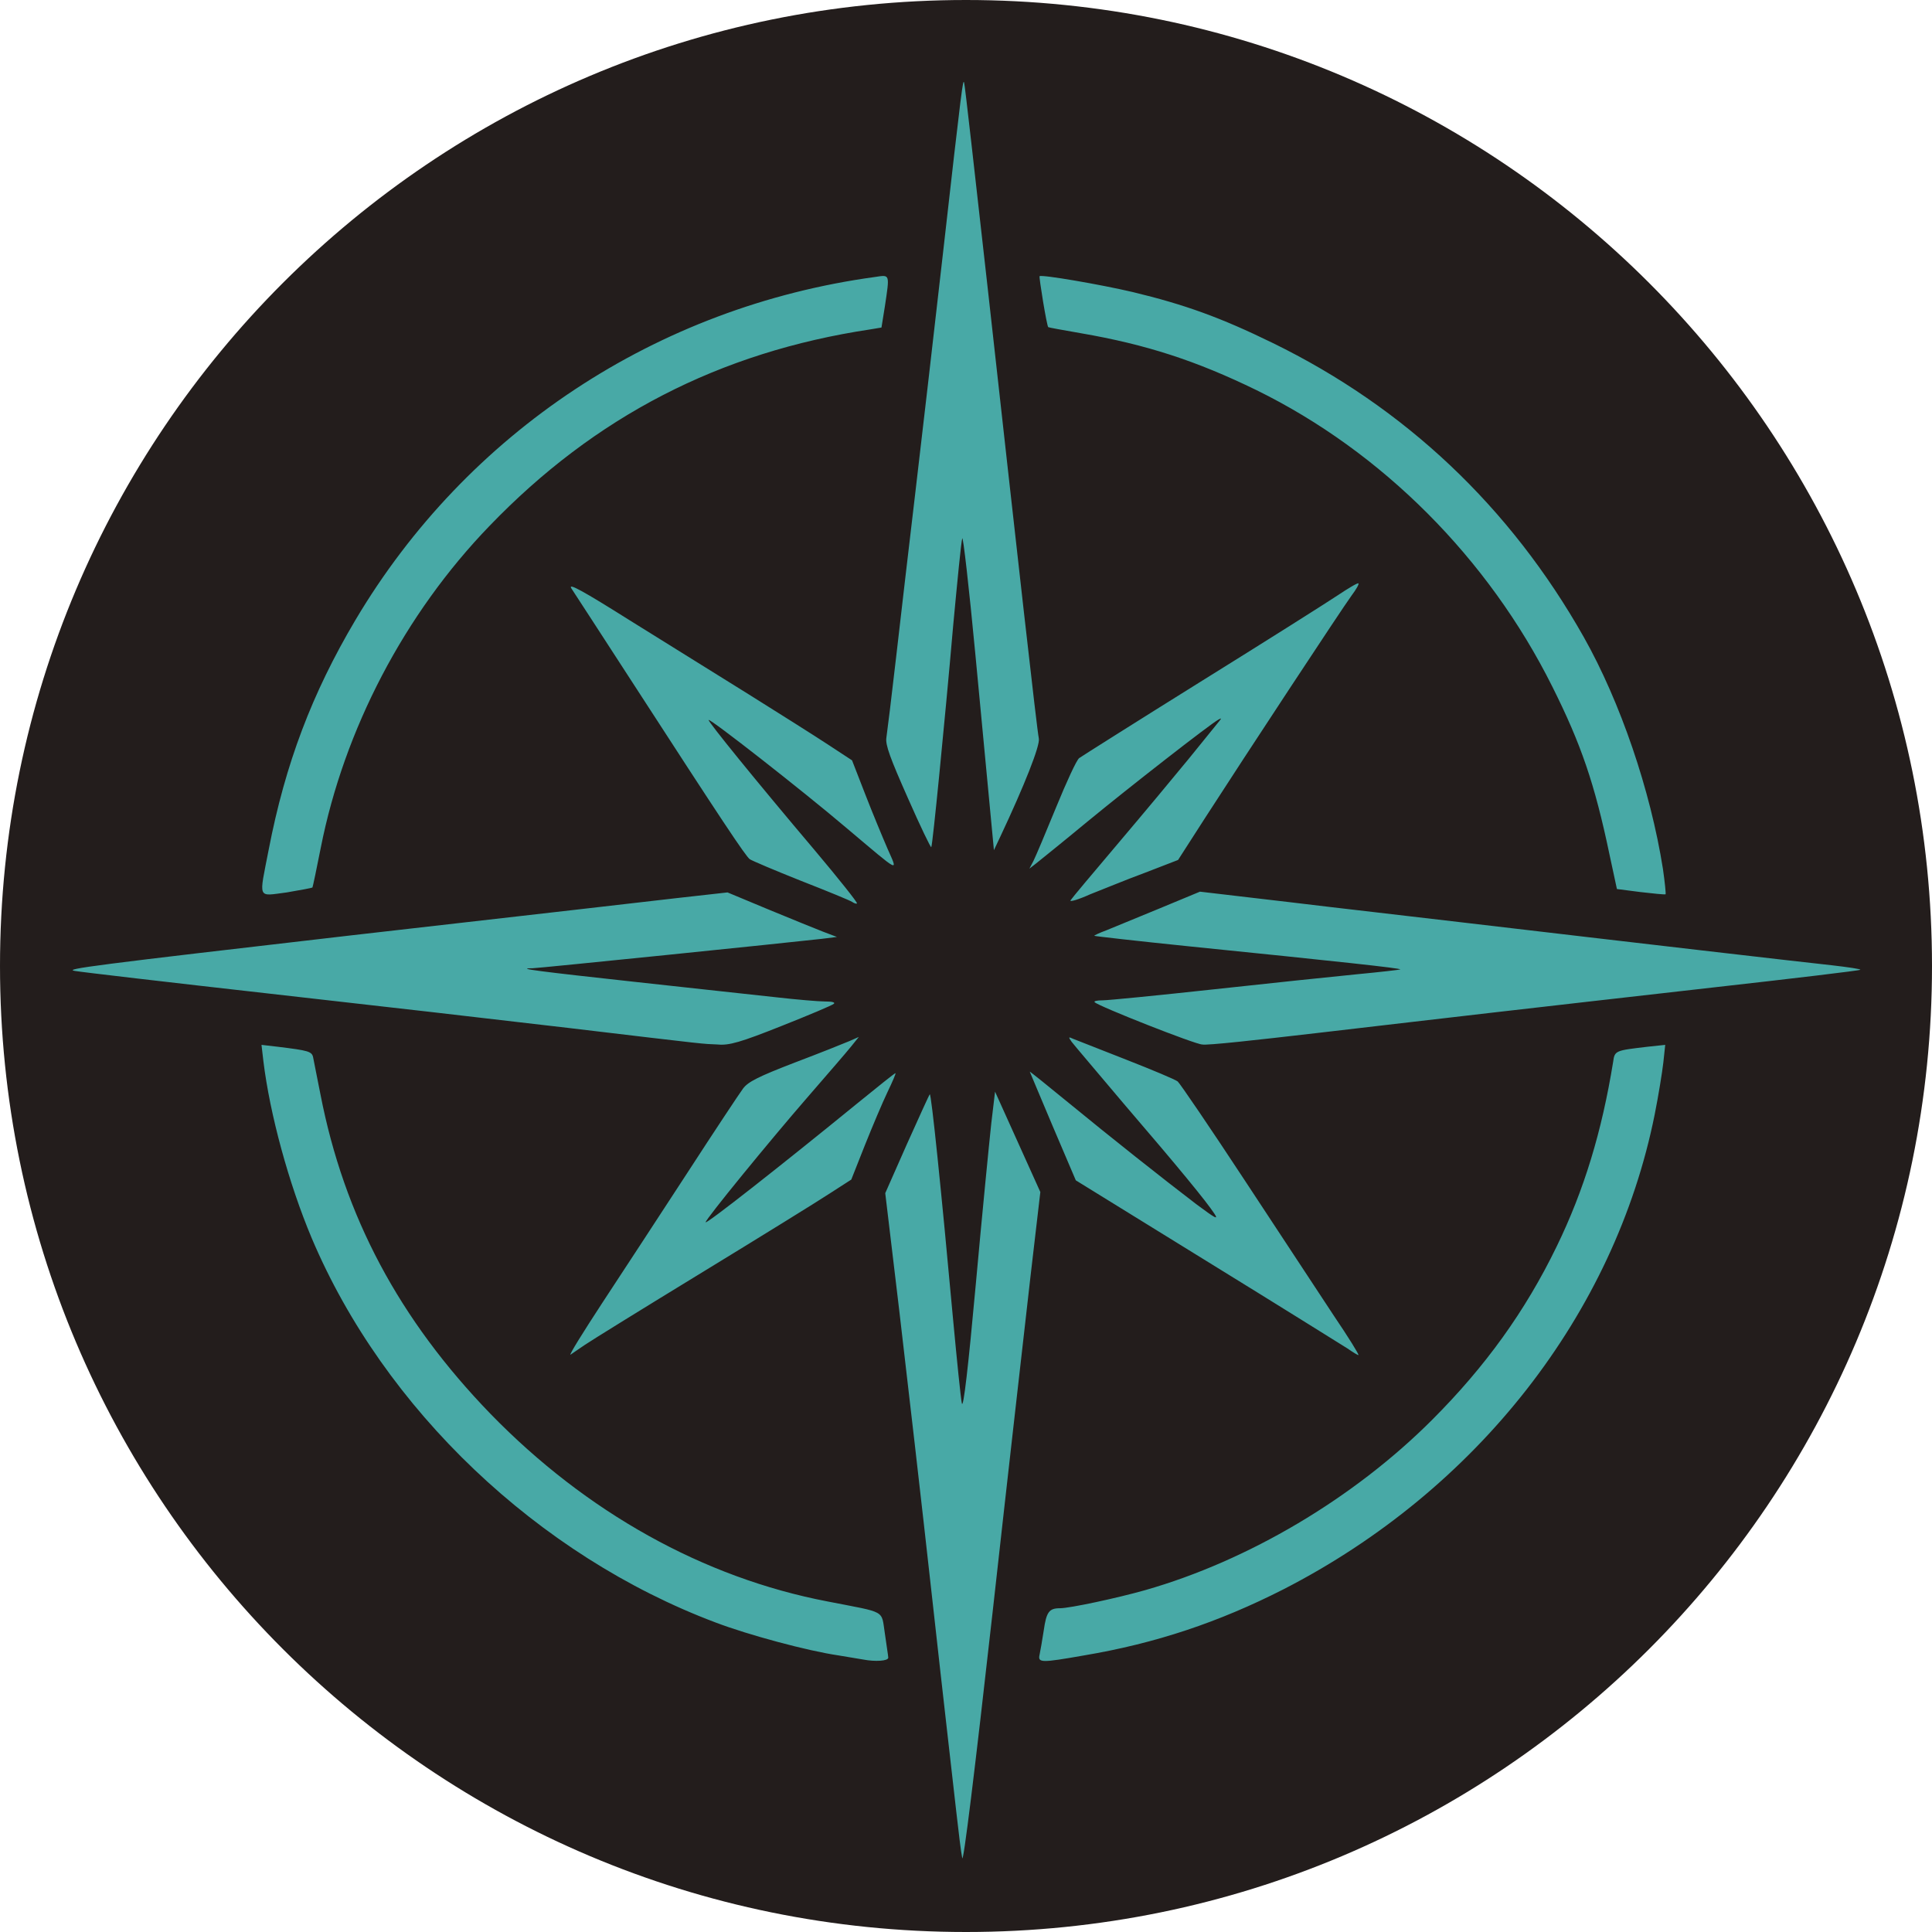
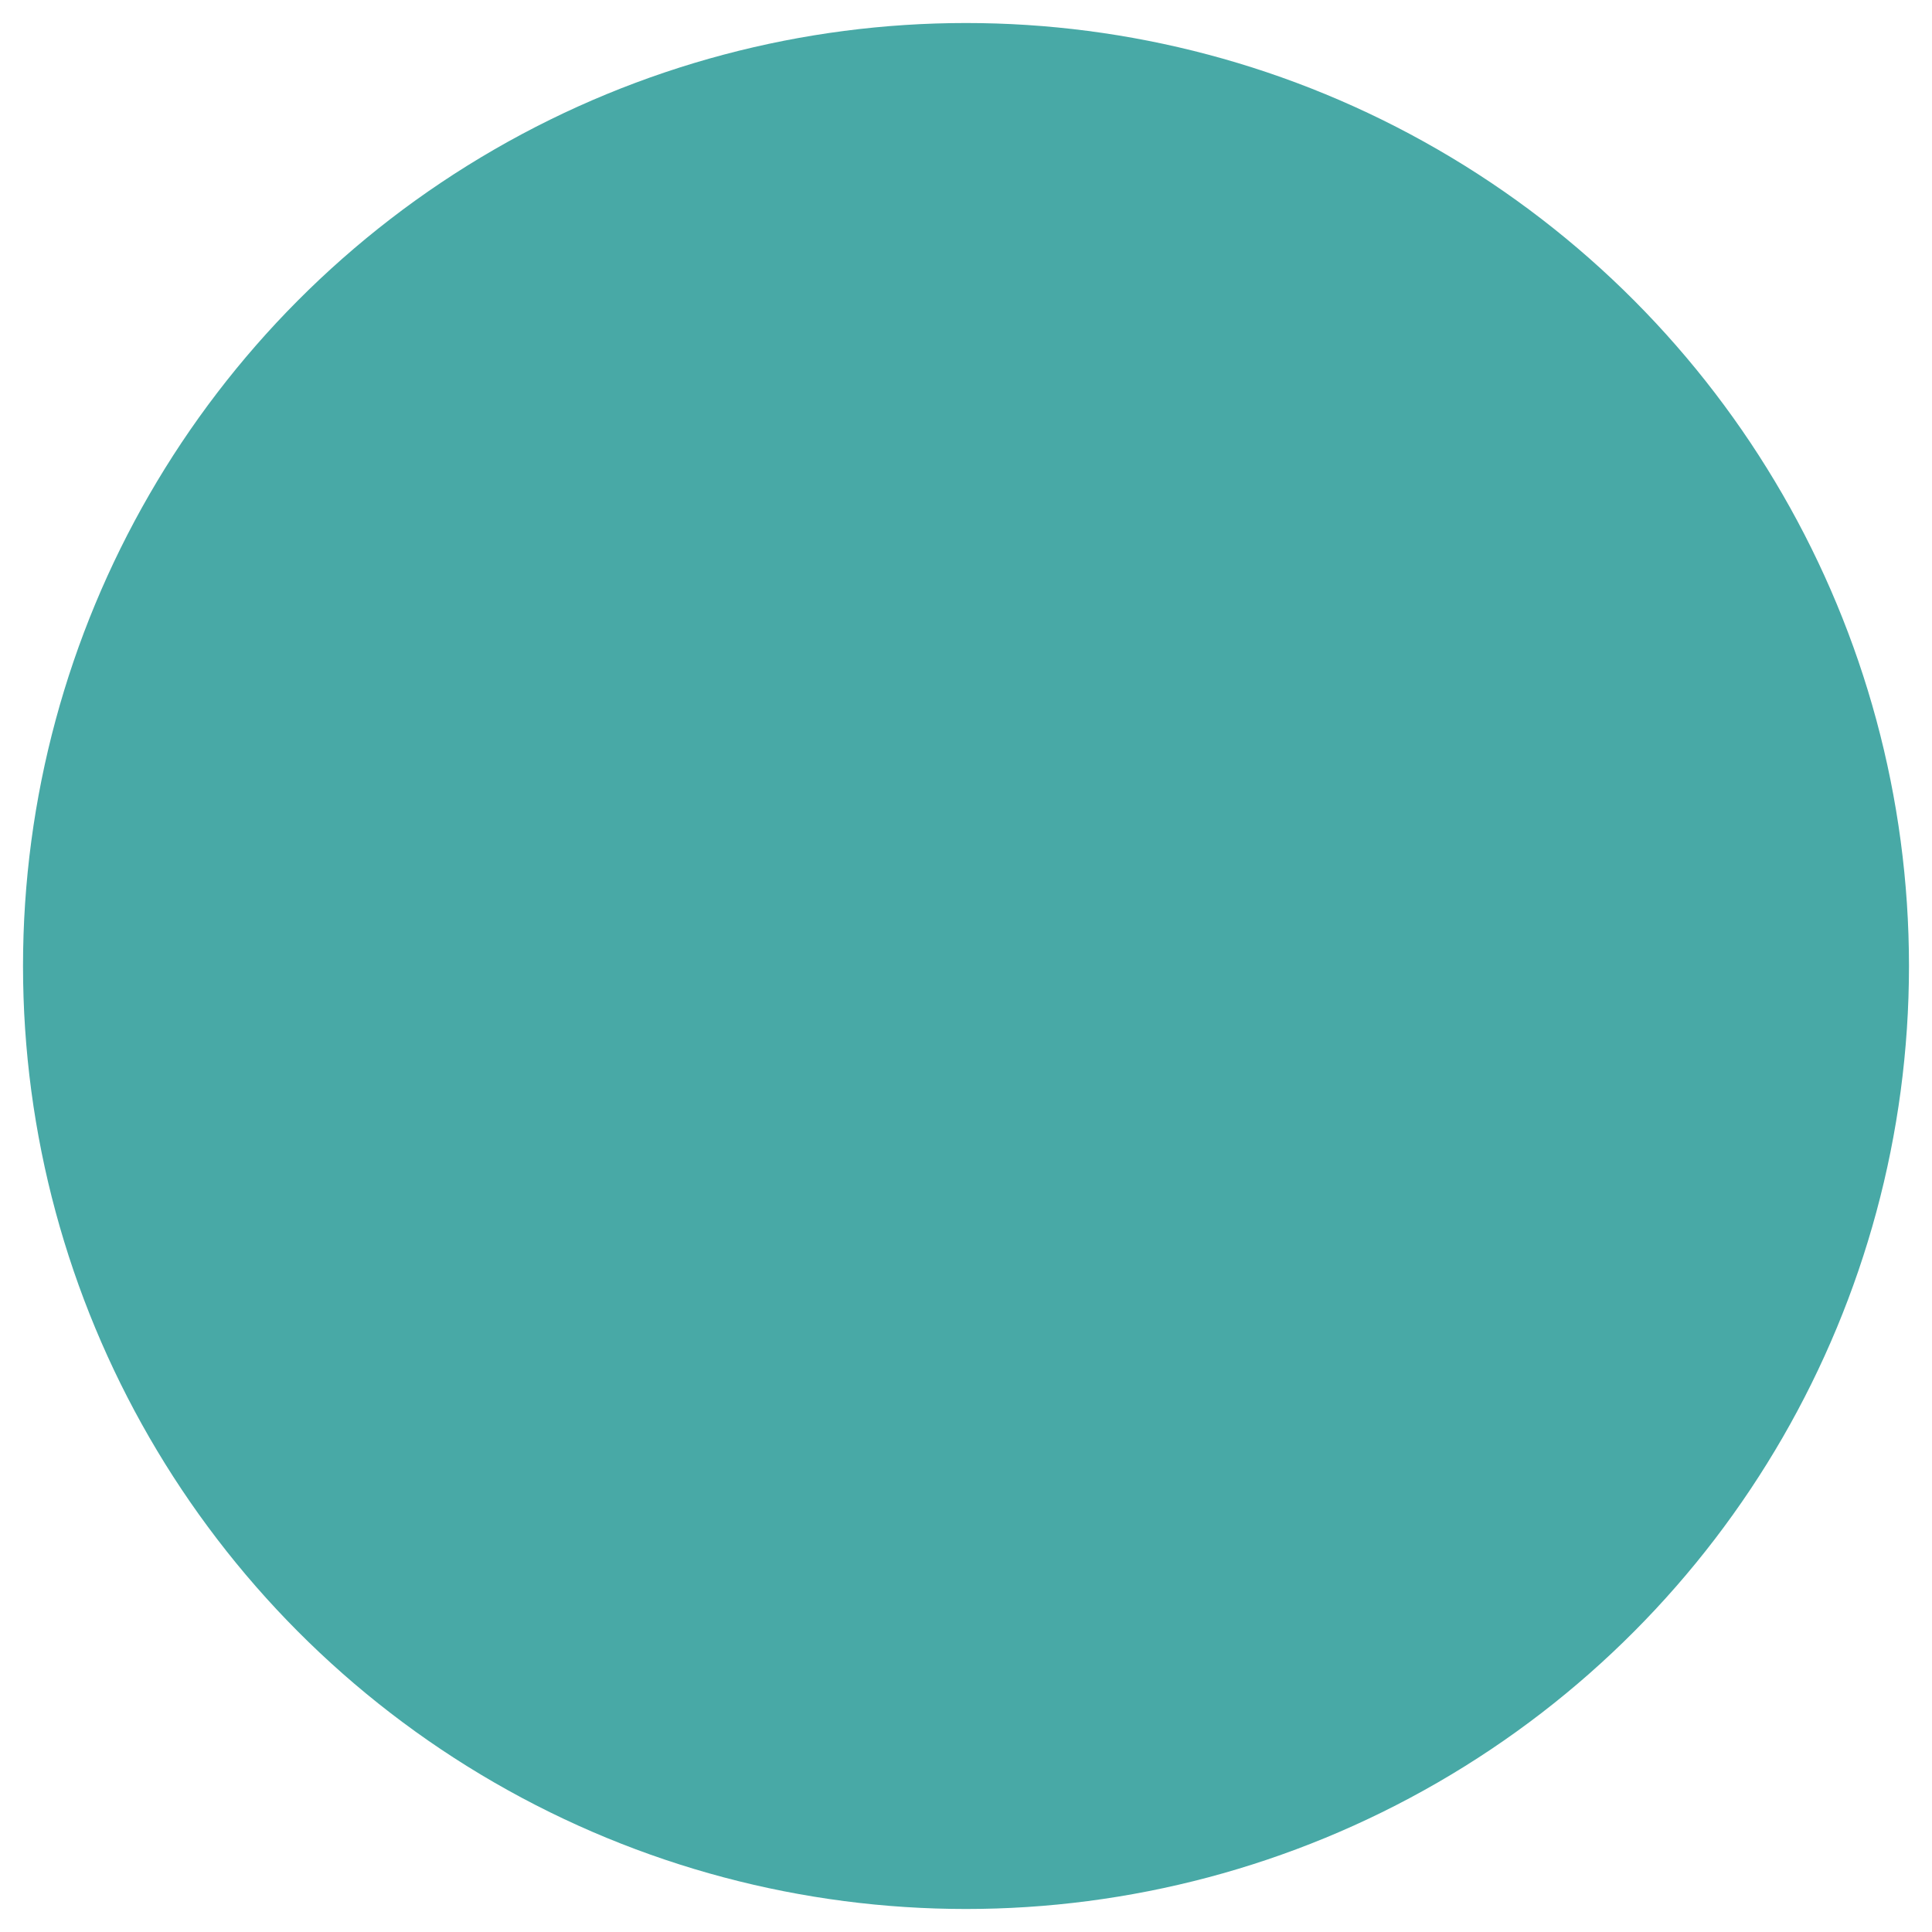
<svg xmlns="http://www.w3.org/2000/svg" version="1.1" id="svg1" x="0px" y="0px" viewBox="0 0 512 512" style="enable-background:new 0 0 512 512;" xml:space="preserve">
  <style type="text/css">
	.st0{fill:#48A9A6;}
	.st1{fill:#231D1C;}
</style>
  <circle id="path2" class="st0" cx="256" cy="256" r="249.9" />
-   <path class="st1" d="M256,0C114.6,0,0,114.6,0,256s114.6,256,256,256s256-114.6,256-256S397.4,0,256,0z M242.6,130.3  c1.6-13.6,4.9-42,7.3-63.2c5.1-45.1,5.3-46.2,5.6-45.2c0.2,0.4,2.9,24.7,6.2,54c8.1,72.9,13.1,117.5,13.6,119.8  c0.4,1.8-3.8,12.4-10.2,26l-1.7,3.6l-0.9-9.5c-0.5-5.2-2.3-24.2-4-42.2s-3.3-31.9-3.5-30.9c-0.3,1-1.3,11.4-2.4,23.1  c-1,11.7-2.7,29.6-3.7,39.7c-1,10.1-1.9,18.6-2.1,19c-0.1,0.3-2.9-5.5-6.2-13c-4.7-10.6-6-14.1-5.7-16c0.2-1.3,1.4-11,2.6-21.5  S241,143.8,242.6,130.3z M321.8,321.6c-2.1-3.2-9.3-12-23.9-29c-7-8.3-13.3-15.7-13.9-16.5c-0.9-1.3-0.9-1.4,0.4-0.8  c0.8,0.3,7.1,2.8,14,5.5s13.1,5.3,13.7,5.8c0.6,0.5,8.7,12.4,17.9,26.4s19.8,30.1,23.5,35.7c3.8,5.6,6.7,10.3,6.5,10.4  c-0.1,0.1-1.4-0.7-3-1.8c-1.6-1-18.4-11.5-37.4-23.2l-34.5-21.3l-6.1-14.3c-3.3-7.9-6.1-14.4-6.1-14.5c0-0.1,4.5,3.5,10.1,8.1  c11.7,9.6,25.1,20.2,34,27C322.1,322.9,323,323.4,321.8,321.6z M283.7,238.6c0.3-0.5,6-7.3,12.7-15.2c6.7-7.9,15.1-18,18.7-22.4  c3.6-4.5,7.1-8.7,7.7-9.5c1-1.2,1-1.3,0.1-0.8c-2.2,1.2-23.5,17.8-34.8,27.1c-6.4,5.3-12.5,10.2-13.5,11l-1.8,1.4l1.1-2.1  c0.6-1.2,3.3-7.6,6-14.2c2.7-6.6,5.4-12.5,6.1-13s15.1-9.6,32.1-20.2c16.9-10.5,33.2-20.8,36.2-22.8s5.5-3.5,5.7-3.3  c0.2,0.2-0.6,1.6-1.8,3.2c-2.5,3.4-28.3,42.6-38.8,58.9l-7.2,11.2l-8.8,3.4c-4.9,1.8-11.4,4.5-14.5,5.7  C285.8,238.4,283.4,239.1,283.7,238.6z M215.8,225.2c6.4,7.6,11.5,14,11.3,14.2c-0.1,0.2-0.7,0-1.3-0.4c-0.6-0.4-6.7-2.9-13.6-5.6  c-6.8-2.7-12.9-5.3-13.5-5.7c-1.1-0.8-7.3-10.1-31-46.7c-8.2-12.7-15.6-24-16.3-25.1c-0.9-1.5,3.1,0.7,15.5,8.5  c9.3,5.8,23.5,14.6,31.5,19.6s17.5,11,21,13.3l6.4,4.2l3.5,9c1.9,4.9,4.6,11.4,5.9,14.4c2.8,6.4,3.7,6.8-10.9-5.5  c-11.9-10.1-36.1-29-36.5-28.6C187.5,191.1,200.4,207,215.8,225.2z M227.6,274.8l-2.1,2.6c-1.2,1.5-6.4,7.5-11.6,13.5  c-9.9,11.4-26.9,32.2-26.9,33c0,0.7,20.1-15.1,40.2-31.5c5.4-4.4,9.9-8,10.1-8c0.2,0-0.8,2.3-2.1,5s-4,9.1-6,14.1l-3.6,9.1l-5.9,3.8  c-3.2,2.1-18.4,11.5-33.8,20.9c-15.4,9.4-29.3,18-30.9,19.1c-1.6,1.1-3.4,2.3-3.8,2.6c-0.5,0.2,3.3-5.9,8.4-13.7  c5.1-7.8,15.3-23.3,22.5-34.4c7.2-11.1,13.9-21.2,14.8-22.4c1.3-1.8,4.1-3.2,13.7-6.9c6.6-2.5,13.1-5.1,14.5-5.7L227.6,274.8z   M71.2,225.2c4.4-22.8,11.5-41.5,23-60.9c29.5-49.7,79.8-83,137.7-90.9c4-0.6,3.9-0.9,2.6,7.8l-0.9,5.6l-3,0.5  c-39.9,6-73,23.1-100.9,52.1c-22.5,23.3-38.5,53.9-44.7,85.3c-1.1,5.6-2.1,10.3-2.2,10.5c-0.1,0.1-3.2,0.7-6.8,1.3  C68.1,237.5,68.6,238.6,71.2,225.2z M92.9,247.9c57.2-6.5,73.4-8.4,86.5-9.9l13.4-1.5l10.8,4.5c6,2.5,12.5,5.1,14.5,5.9l3.7,1.4  l-4,0.5c-8.7,1-75.3,7.8-76.7,7.8c-4.9,0,2.4,0.9,27.1,3.6c15.3,1.7,32.3,3.5,37.6,4.1c5.3,0.6,11.1,1.1,12.8,1.1  c1.8,0,2.8,0.2,2.4,0.6c-0.4,0.4-6.6,3-13.9,5.9c-10.8,4.3-13.9,5.2-16.9,4.9c-4.4-0.2-1.1,0.2-39.7-4.4c-16.9-2-52.6-6.1-79.3-9.1  c-26.6-3-49.8-5.7-51.4-6C16.8,256.8,24.6,255.8,92.9,247.9z M228.8,439.8c-0.6-0.1-3.6-0.6-6.6-1.1c-8.2-1.2-23.8-5.4-32.5-8.7  c-47.1-17.7-87.9-56.5-107.1-101.9c-6.1-14.5-11.1-32.9-12.8-46.9l-0.5-4.3l4.3,0.5c8.1,1,9.1,1.2,9.4,2.9c0.2,0.9,1,5.2,1.9,9.6  c6.3,32.5,20.9,59.8,45.1,84.8c25.4,26.1,56.4,43.4,89.3,49.7c15.8,3.1,14.2,2.1,15.2,8.5c0.4,3,0.9,5.9,0.9,6.4  C235.4,440.2,231.9,440.4,228.8,439.8z M263,427.7c-4.7,41.9-7.7,66.3-8,64.7c-0.3-1.4-1-7.1-1.6-12.5c-0.6-5.4-3.5-30.5-6.3-55.8  c-2.8-25.3-6.8-59.9-8.8-76.9l-3.7-31l5.7-12.9c3.2-7.1,5.9-13.1,6.1-13.3c0.4-0.3,3,24.9,6.2,59.9c1,10.7,2,20.6,2.3,22  c0.4,1.6,1.7-9.6,3.7-31.6c1.7-18.8,3.6-38,4.1-42.6l1-8.4l6,13.3l6,13.3l-2.6,22.3C271.7,350.5,267.1,390.8,263,427.7z   M440.8,281.6c-0.3,2.6-1.3,8.8-2.3,13.8c-10.6,52.8-47.1,99.5-98.4,125.8c-17.1,8.7-33.8,14.3-52.8,17.5c-11.4,2-12.3,2-11.8-0.2  c0.2-0.9,0.7-3.8,1.1-6.4c0.7-4.9,1.4-5.9,4.3-5.9c2.6,0,15.2-2.7,22.6-4.8c27.3-7.8,55.2-24.3,76-45.1c14.1-14.1,24.7-28.8,33-45.9  c7.3-15,12-30.5,15-49c0.4-3,0.6-3,9.1-4l4.7-0.5L440.8,281.6z M493,257c-0.1,0.2-17.7,2.3-39.1,4.7c-21.3,2.4-47.4,5.4-57.9,6.6  s-31.8,3.7-47.3,5.5s-29,3.3-30.1,3c-1.8,0-27.4-10.1-28.5-11.2c-0.3-0.3,0.6-0.5,2.1-0.5c1.4,0,14.6-1.3,29.3-2.9  c14.7-1.6,31.8-3.4,38-4c6.3-0.6,11.5-1.2,11.6-1.3c0.2-0.3-16.4-2.1-55.9-6.1c-13.7-1.4-25.1-2.7-25.2-2.8  c-0.1-0.1,1.4-0.8,3.3-1.5c1.9-0.8,8.3-3.4,14.1-5.8l10.6-4.4l23.9,2.8c13.1,1.6,33.5,3.9,45.2,5.3c46.7,5.5,90.8,10.6,98.3,11.4  C489.7,256.3,493.2,256.8,493,257z M441.4,237c-0.3,0.1-3.3-0.2-6.7-0.6l-6.2-0.8l-2-9.3c-3.9-18.6-7.5-29.1-15.1-44.3  c-17-34.1-45.2-62.3-78.4-78.6c-16-7.8-29.2-12.1-46.6-15.1c-4.6-0.8-8.5-1.5-8.6-1.6c-0.4-0.3-2.5-13.3-2.3-13.5  c0.5-0.5,16.2,2.2,24.7,4.2c13.7,3.3,23.2,6.7,37.1,13.5c35,17.1,62.9,43.4,82.4,77.9c9.7,17.2,17.7,40.6,21,61.5  C441.2,233.8,441.5,236.8,441.4,237z" />
</svg>